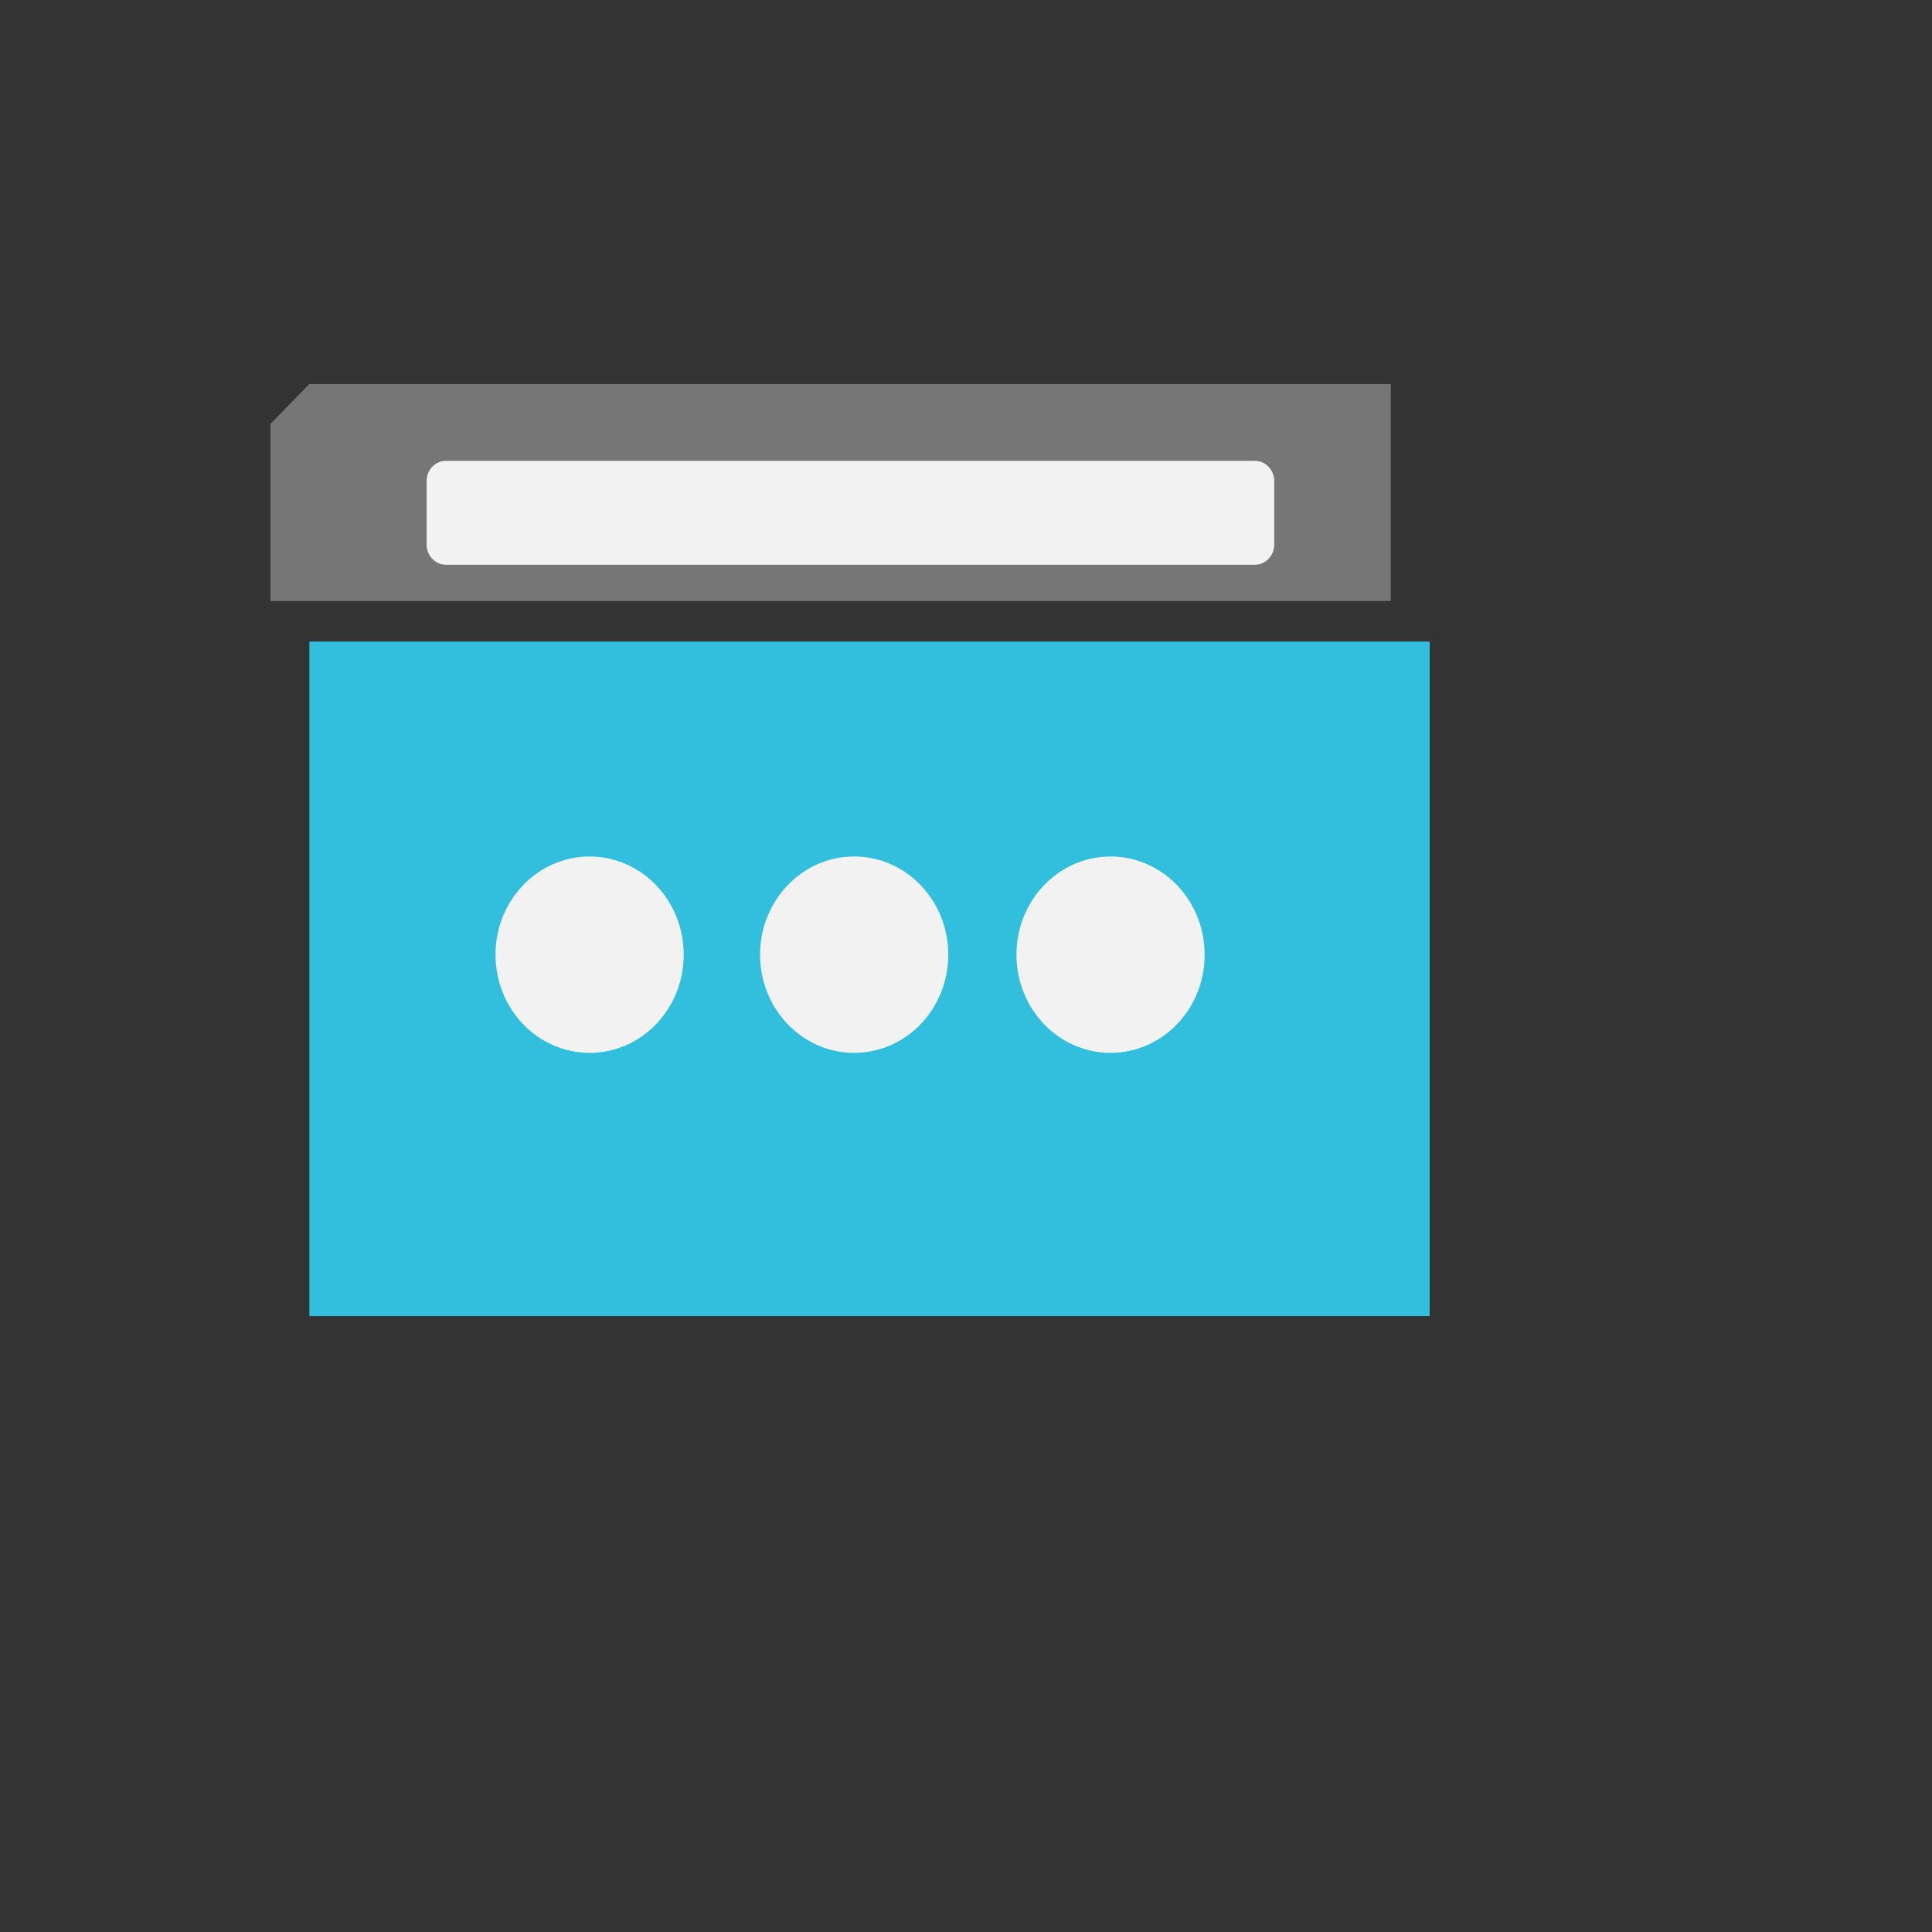
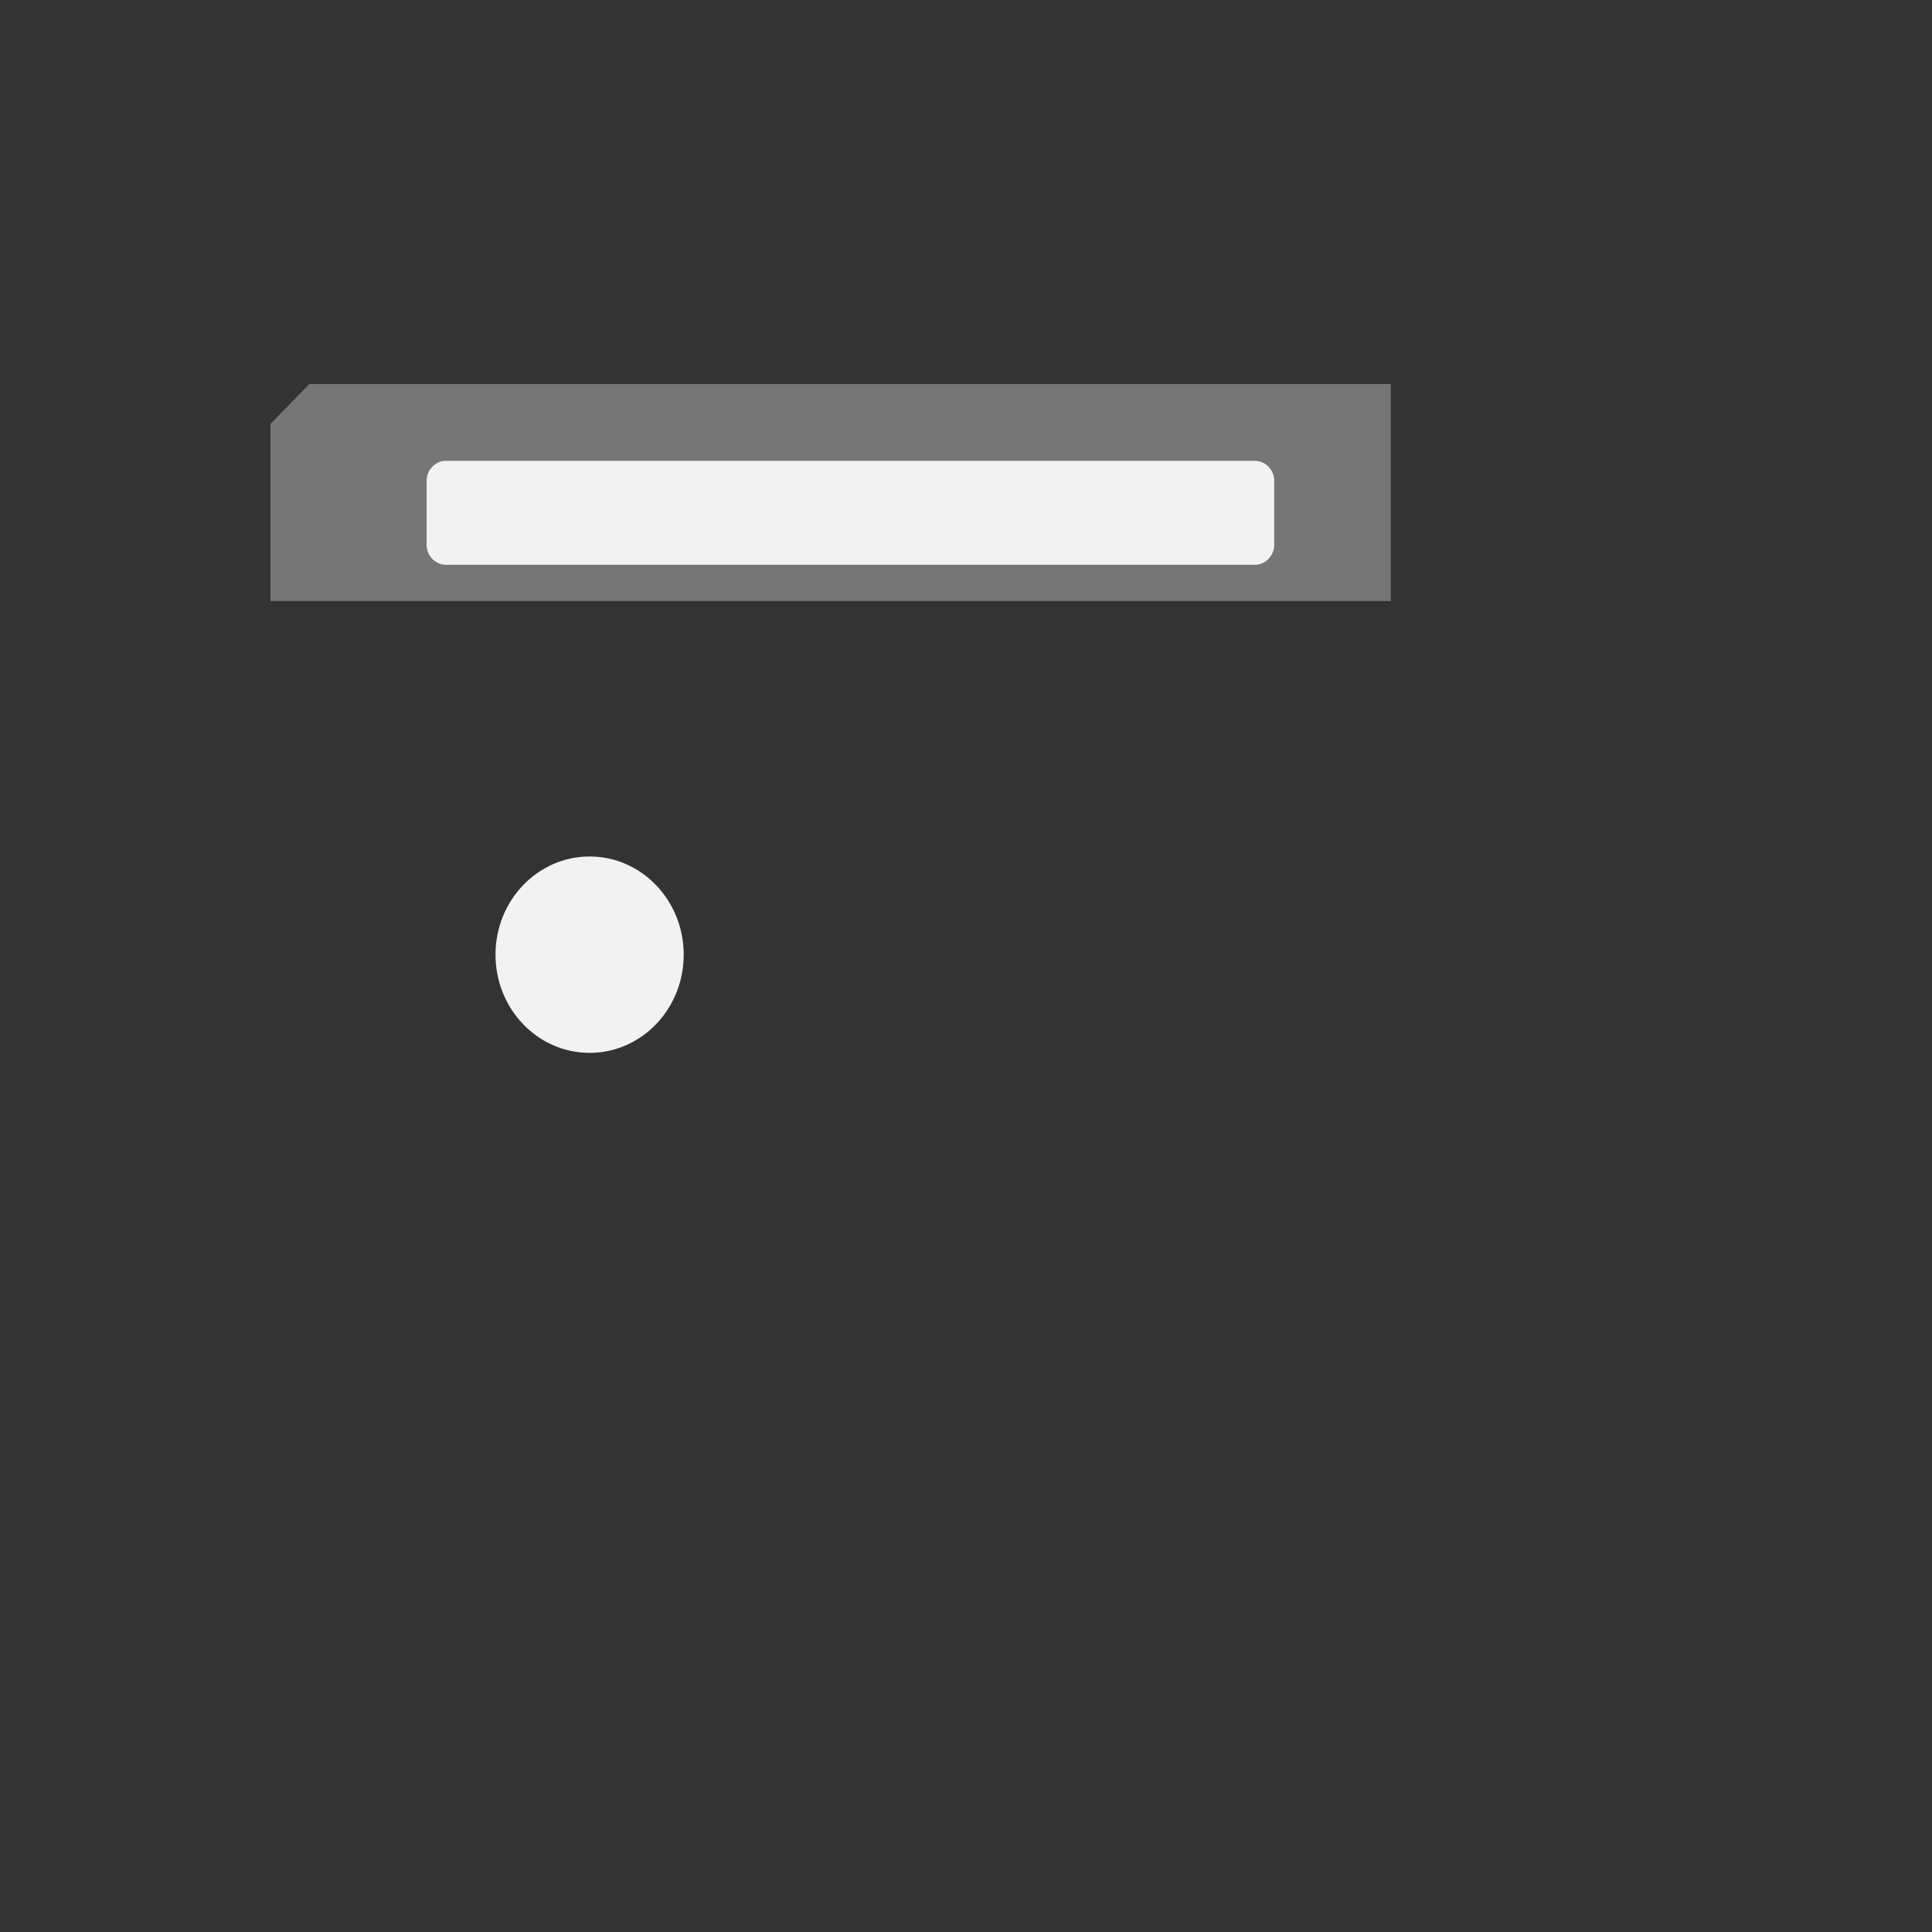
<svg xmlns="http://www.w3.org/2000/svg" version="1.1" width="100%" height="100%" id="svgWorkerArea" viewBox="-25 -25 625 625" style="background: white;">
  <rect x="-25" y="-25" width="625" height="625" fill="#333333" stroke="none" />
  <defs id="defsdoc">
    <pattern id="patternBool" x="0" y="0" width="10" height="10" patternUnits="userSpaceOnUse" patternTransform="rotate(35)">
      <circle cx="5" cy="5" r="4" style="stroke: none;fill: #ff000070;" />
    </pattern>
    <linearGradient id="a" x1="9" y1="15.83" x2="9" y2="5.79" gradientUnits="userSpaceOnUse">
      <stop offset="0" stop-color="#32bedd" id="stopImp-727034106" />
      <stop offset=".18" stop-color="#32caea" id="stopImp-429612662" />
      <stop offset=".41" stop-color="#32d2f2" id="stopImp-962517360" />
      <stop offset=".78" stop-color="#32d4f5" id="stopImp-640595581" />
    </linearGradient>
  </defs>
  <g id="fileImp-173554095" class="cosito">
-     <path id="pathImp-734065762" fill="url(#a)" class="grouped" d="M62.5 182.555C62.5 182.555 437.5 182.555 437.5 182.555 437.5 182.555 437.5 400.772 437.5 400.772 437.5 400.772 75.073 400.772 75.073 400.772 75.073 400.772 75.073 182.555 75.073 182.555 75.073 182.555 62.5 182.555 62.5 182.555" />
    <path id="pathImp-195376654" fill="#767676" class="grouped" d="M75.073 99.228C75.073 99.228 424.926 99.228 424.926 99.228 424.926 99.228 424.926 169.435 424.926 169.435 424.926 169.435 62.5 169.435 62.5 169.435 62.5 169.435 62.5 112.118 62.5 112.118 62.5 112.118 75.073 99.228 75.073 99.228" />
-     <path id="circleImp-622341762" fill="#f2f2f2" class="grouped" d="M303.824 283.837C303.824 266.288 317.447 252.072 334.265 252.072 351.082 252.072 364.706 266.288 364.706 283.837 364.706 301.387 351.082 315.603 334.265 315.603 317.447 315.603 303.824 301.387 303.824 283.837 303.824 283.837 303.824 283.837 303.824 283.837" />
-     <path id="circleImp-746864088" fill="#f2f2f2" class="grouped" d="M220.882 283.837C220.882 266.288 234.506 252.072 251.323 252.072 268.141 252.072 281.765 266.288 281.765 283.837 281.765 301.387 268.141 315.603 251.323 315.603 234.506 315.603 220.882 301.387 220.882 283.837 220.882 283.837 220.882 283.837 220.882 283.837" />
    <path id="circleImp-856830237" fill="#f2f2f2" class="grouped" d="M135.294 283.837C135.294 266.288 148.918 252.072 165.735 252.072 182.553 252.072 196.177 266.288 196.177 283.837 196.177 301.387 182.553 315.603 165.735 315.603 148.918 315.603 135.294 301.387 135.294 283.837 135.294 283.837 135.294 283.837 135.294 283.837" />
    <path id="rectImp-693930606" fill="#f2f2f2" class="grouped" d="M113.015 130.533C113.015 127.032 115.836 124.088 119.191 124.088 119.191 124.088 381.029 124.088 381.029 124.088 384.385 124.088 387.206 127.032 387.206 130.533 387.206 130.533 387.206 151.25 387.206 151.25 387.206 154.751 384.385 157.695 381.029 157.695 381.029 157.695 119.191 157.695 119.191 157.695 115.836 157.695 113.015 154.751 113.015 151.25 113.015 151.25 113.015 130.533 113.015 130.533 113.015 130.533 113.015 130.533 113.015 130.533" />
  </g>
</svg>